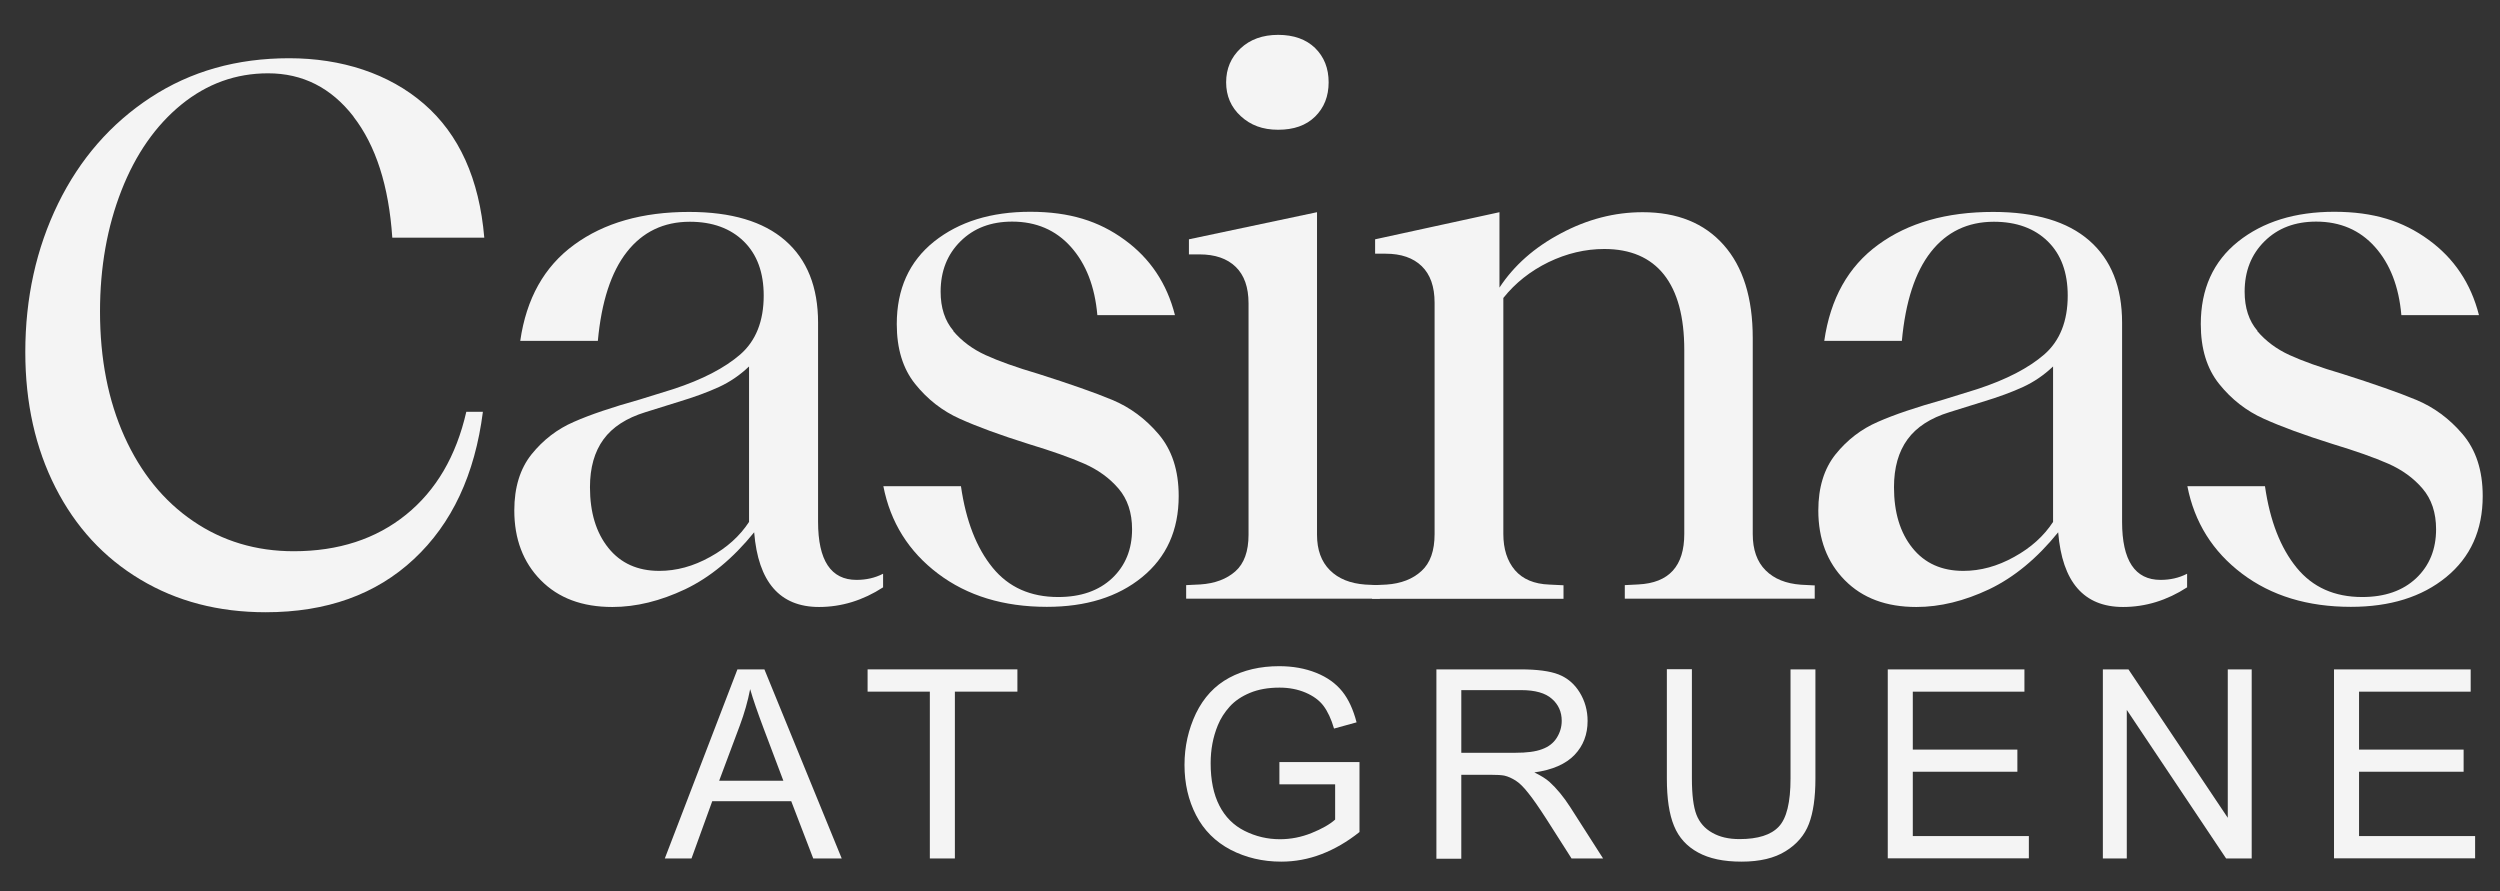
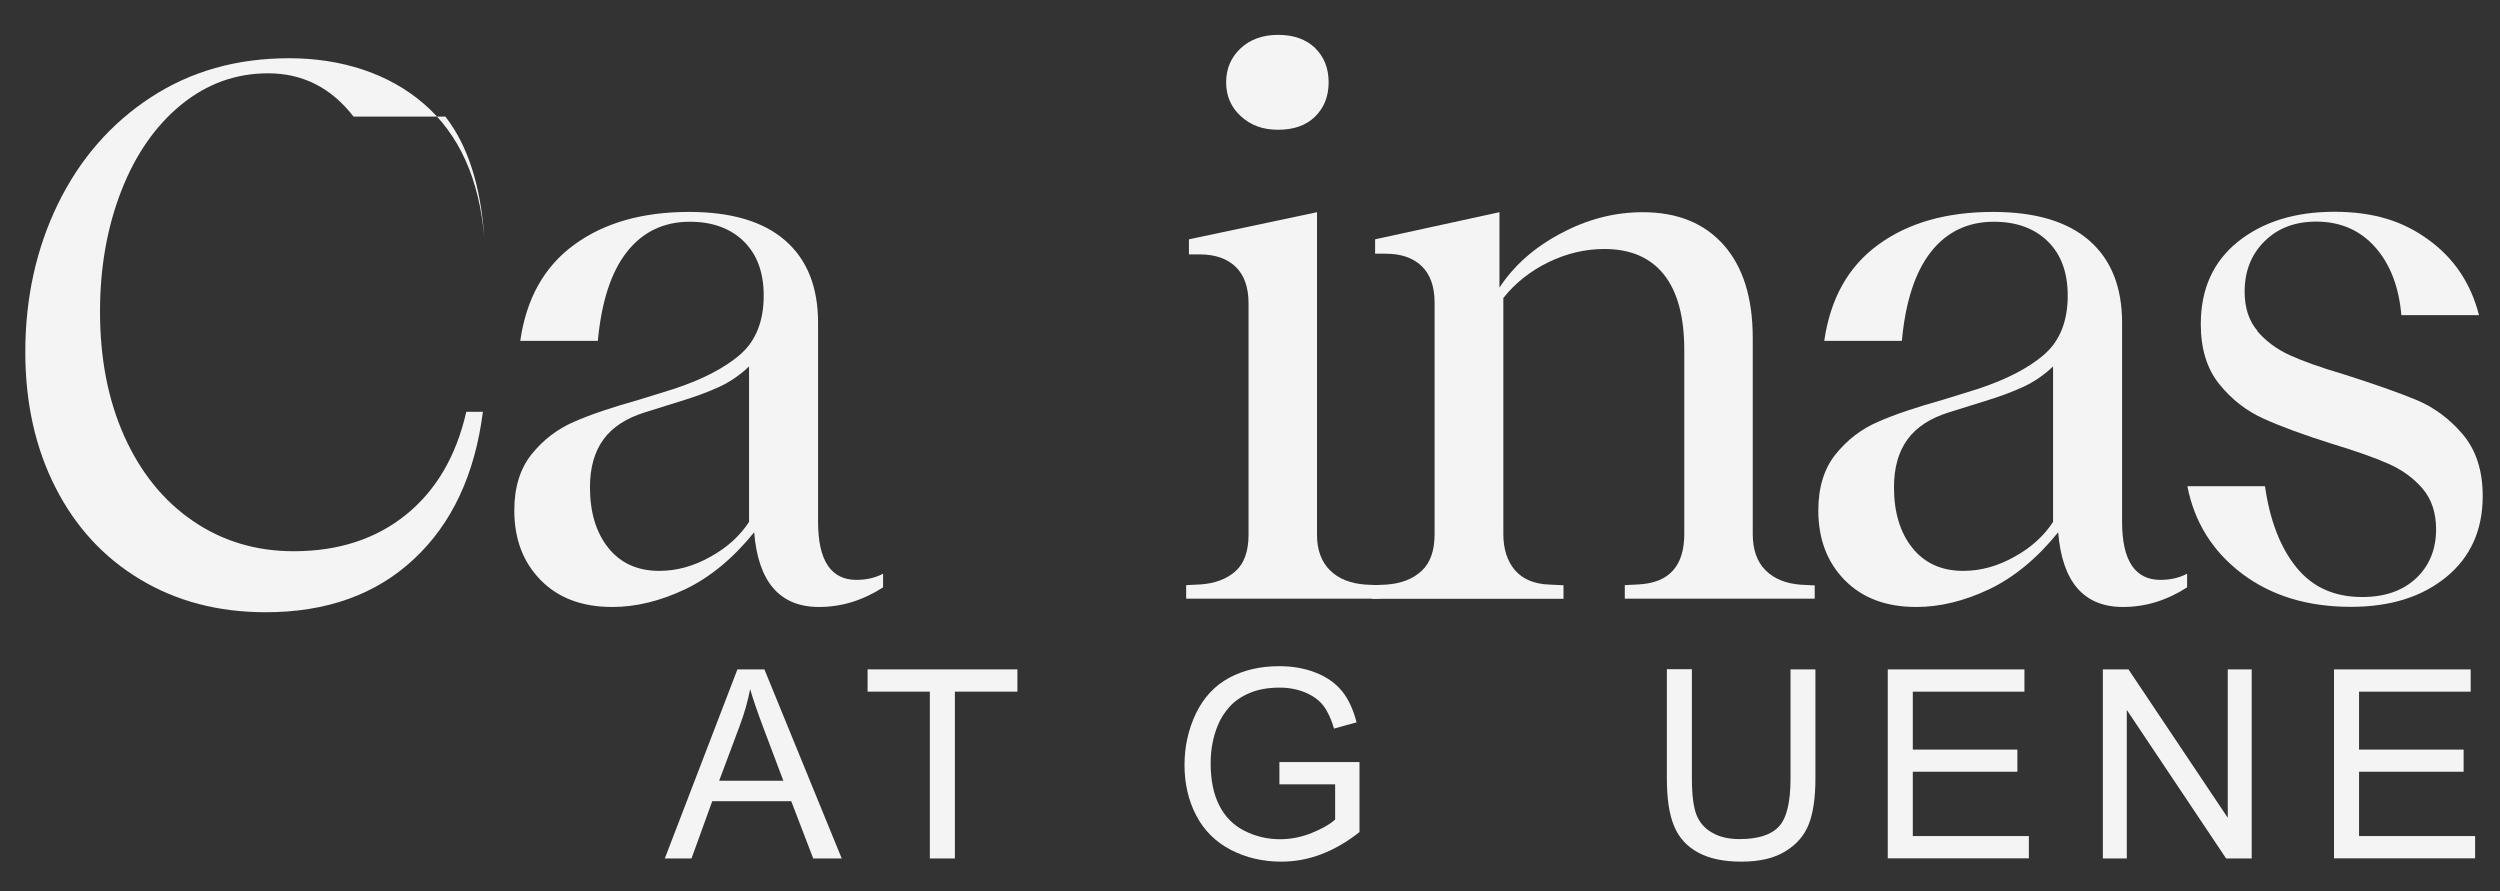
<svg xmlns="http://www.w3.org/2000/svg" id="logo" viewBox="0 0 180.73 64.43">
  <rect x="0" y="0" width="180.73" height="64.43" fill="#333333" stroke="none" />
  <defs>
    <style>
      .cls-1 {
        fill: #f4f4f4;
        stroke-width: 0px;
      }
    </style>
  </defs>
  <g>
-     <path class="cls-1" d="M25.56,8.43c-1.62-2.09-3.68-3.13-6.18-3.13-2.33,0-4.41.75-6.27,2.26-1.85,1.51-3.3,3.58-4.33,6.21-1.03,2.63-1.55,5.55-1.55,8.75,0,3.42.59,6.43,1.77,9.05,1.18,2.61,2.83,4.65,4.96,6.1,2.12,1.45,4.55,2.18,7.27,2.18,3.23,0,5.94-.88,8.12-2.64,2.18-1.76,3.63-4.24,4.36-7.44h1.2c-.58,4.54-2.24,8.09-4.99,10.65-2.74,2.56-6.31,3.84-10.71,3.84-3.42,0-6.44-.79-9.07-2.37-2.64-1.58-4.68-3.8-6.13-6.65-1.45-2.85-2.18-6.11-2.18-9.78,0-3.92.79-7.5,2.37-10.74,1.58-3.23,3.81-5.79,6.7-7.68,2.89-1.89,6.22-2.83,10-2.83s7.21,1.1,9.75,3.3c2.54,2.2,4,5.42,4.36,9.67h-6.65c-.25-3.74-1.19-6.66-2.81-8.75Z" />
+     <path class="cls-1" d="M25.56,8.43c-1.62-2.09-3.68-3.13-6.18-3.13-2.33,0-4.41.75-6.27,2.26-1.85,1.51-3.3,3.58-4.33,6.21-1.03,2.63-1.55,5.55-1.55,8.75,0,3.42.59,6.43,1.77,9.05,1.18,2.61,2.83,4.65,4.96,6.1,2.12,1.45,4.55,2.18,7.27,2.18,3.23,0,5.94-.88,8.12-2.64,2.18-1.76,3.63-4.24,4.36-7.44h1.2c-.58,4.54-2.24,8.09-4.99,10.65-2.74,2.56-6.31,3.84-10.71,3.84-3.42,0-6.44-.79-9.07-2.37-2.64-1.58-4.68-3.8-6.13-6.65-1.45-2.85-2.18-6.11-2.18-9.78,0-3.92.79-7.5,2.37-10.74,1.58-3.23,3.81-5.79,6.7-7.68,2.89-1.89,6.22-2.83,10-2.83s7.21,1.1,9.75,3.3c2.54,2.2,4,5.42,4.36,9.67c-.25-3.74-1.19-6.66-2.81-8.75Z" />
    <path class="cls-1" d="M63.84,41.48v.98c-1.45.94-3,1.42-4.63,1.42-2.83,0-4.4-1.8-4.69-5.4-1.53,1.89-3.19,3.26-4.99,4.12-1.8.85-3.55,1.28-5.26,1.28-2.18,0-3.9-.64-5.18-1.94-1.27-1.29-1.91-2.97-1.91-5.04,0-1.67.42-3.02,1.25-4.06.84-1.04,1.85-1.82,3.05-2.34,1.2-.53,2.78-1.06,4.74-1.61l2.45-.76c2.11-.69,3.72-1.53,4.85-2.51,1.12-.98,1.69-2.4,1.69-4.25,0-1.67-.48-2.98-1.44-3.92-.96-.94-2.26-1.42-3.9-1.42-1.89,0-3.41.73-4.55,2.18-1.14,1.45-1.84,3.6-2.1,6.43h-5.61c.44-3.05,1.73-5.37,3.9-6.95,2.16-1.58,4.93-2.37,8.31-2.37,3.05,0,5.37.69,6.95,2.07,1.58,1.38,2.37,3.36,2.37,5.94v14.39c0,2.8.93,4.2,2.78,4.2.69,0,1.33-.14,1.91-.44ZM54.14,26.5c-.65.62-1.37,1.11-2.15,1.47-.78.36-1.77.73-2.97,1.09-.22.07-1.01.32-2.37.74-1.36.42-2.37,1.07-3.02,1.96s-.98,2.04-.98,3.46c0,1.82.44,3.28,1.33,4.39.89,1.11,2.12,1.66,3.68,1.66,1.24,0,2.46-.33,3.68-1.01,1.22-.67,2.15-1.52,2.81-2.53v-11.23Z" />
-     <path class="cls-1" d="M68.91,23.93c.62.73,1.4,1.31,2.34,1.74s2.22.89,3.82,1.36c2.29.73,4.07,1.35,5.34,1.88,1.27.53,2.39,1.35,3.35,2.48s1.45,2.61,1.45,4.47c0,2.47-.88,4.42-2.64,5.86-1.76,1.44-4.06,2.15-6.89,2.15-3.13,0-5.75-.8-7.87-2.4s-3.44-3.71-3.95-6.32h5.61c.36,2.51,1.13,4.47,2.29,5.89,1.16,1.42,2.74,2.12,4.74,2.12,1.63,0,2.93-.45,3.9-1.36.96-.91,1.44-2.09,1.44-3.54,0-1.2-.33-2.18-.98-2.94-.65-.76-1.48-1.36-2.48-1.8s-2.33-.91-4.01-1.42c-2.07-.65-3.73-1.26-4.99-1.83-1.25-.56-2.33-1.4-3.22-2.51-.89-1.11-1.33-2.55-1.33-4.33,0-2.54.9-4.53,2.7-5.97,1.8-1.43,4.11-2.15,6.95-2.15s4.96.67,6.81,2.02c1.85,1.34,3.07,3.16,3.65,5.45h-5.61c-.18-2.07-.82-3.71-1.91-4.93-1.09-1.22-2.51-1.83-4.25-1.83-1.53,0-2.77.47-3.73,1.42-.96.95-1.44,2.16-1.44,3.65,0,1.16.31,2.11.93,2.83Z" />
    <path class="cls-1" d="M99.75,42.3v.98h-14v-.98l1.03-.05c1.05-.07,1.9-.39,2.53-.95.63-.56.95-1.44.95-2.64v-16.73c0-1.16-.31-2.04-.93-2.64-.62-.6-1.49-.9-2.62-.9h-.76v-1.09l9.26-1.96v23.32c0,1.09.31,1.94.93,2.56.62.62,1.47.96,2.56,1.04l1.04.05ZM89.7,8.4c-.71-.65-1.06-1.47-1.06-2.45s.35-1.8,1.04-2.45c.69-.65,1.6-.98,2.72-.98s2.02.32,2.67.95c.65.64.98,1.46.98,2.48s-.33,1.84-.98,2.48c-.65.64-1.54.95-2.67.95s-1.99-.33-2.7-.98Z" />
    <path class="cls-1" d="M131.19,42.3v.98h-13.73v-.98l.98-.05c2.22-.11,3.32-1.33,3.32-3.65v-13.3c0-2.4-.49-4.21-1.47-5.45-.98-1.23-2.42-1.85-4.31-1.85-1.38,0-2.72.32-4.03.95-1.31.64-2.4,1.5-3.27,2.59v17.06c0,1.09.28,1.96.84,2.62.56.65,1.39,1,2.48,1.04l1.03.05v.98h-13.84v-.98l1.04-.05c1.05-.07,1.9-.4,2.53-.98.64-.58.95-1.47.95-2.67v-16.73c0-1.16-.31-2.04-.93-2.64-.62-.6-1.49-.9-2.61-.9h-.76v-1.04l8.99-1.96v5.45c1.05-1.6,2.53-2.91,4.44-3.92,1.91-1.02,3.88-1.53,5.91-1.53,2.51,0,4.46.79,5.86,2.37s2.1,3.82,2.1,6.73v14.17c0,1.13.31,2,.93,2.62.62.62,1.47.96,2.56,1.04l.98.05Z" />
    <path class="cls-1" d="M158.11,41.48v.98c-1.45.94-3,1.42-4.63,1.42-2.83,0-4.4-1.8-4.69-5.4-1.53,1.89-3.19,3.26-4.99,4.12-1.8.85-3.55,1.28-5.26,1.28-2.18,0-3.9-.64-5.18-1.94-1.27-1.29-1.91-2.97-1.91-5.04,0-1.67.42-3.02,1.25-4.06.84-1.04,1.85-1.82,3.05-2.34,1.2-.53,2.78-1.06,4.74-1.61l2.45-.76c2.11-.69,3.72-1.53,4.85-2.51,1.12-.98,1.69-2.4,1.69-4.25,0-1.67-.48-2.98-1.44-3.92-.96-.94-2.26-1.42-3.9-1.42-1.89,0-3.41.73-4.55,2.18-1.14,1.45-1.84,3.6-2.1,6.43h-5.61c.44-3.05,1.73-5.37,3.9-6.95,2.16-1.58,4.93-2.37,8.31-2.37,3.05,0,5.37.69,6.95,2.07,1.58,1.38,2.37,3.36,2.37,5.94v14.39c0,2.8.93,4.2,2.78,4.2.69,0,1.33-.14,1.91-.44ZM148.41,26.5c-.65.62-1.37,1.11-2.15,1.47-.78.36-1.77.73-2.97,1.09-.22.07-1.01.32-2.37.74-1.36.42-2.37,1.07-3.02,1.96s-.98,2.04-.98,3.46c0,1.82.44,3.28,1.33,4.39.89,1.11,2.12,1.66,3.68,1.66,1.24,0,2.46-.33,3.68-1.01,1.22-.67,2.15-1.52,2.81-2.53v-11.23Z" />
    <path class="cls-1" d="M163.18,23.93c.62.73,1.4,1.31,2.34,1.74s2.22.89,3.82,1.36c2.29.73,4.07,1.35,5.34,1.88,1.27.53,2.39,1.35,3.35,2.48s1.45,2.61,1.45,4.47c0,2.47-.88,4.42-2.64,5.86-1.76,1.44-4.06,2.15-6.89,2.15-3.13,0-5.75-.8-7.87-2.4s-3.44-3.71-3.95-6.32h5.61c.36,2.51,1.13,4.47,2.29,5.89,1.16,1.42,2.74,2.12,4.74,2.12,1.63,0,2.93-.45,3.9-1.36.96-.91,1.44-2.09,1.44-3.54,0-1.2-.33-2.18-.98-2.94-.65-.76-1.48-1.36-2.48-1.8s-2.33-.91-4.01-1.42c-2.07-.65-3.73-1.26-4.99-1.83-1.25-.56-2.33-1.4-3.22-2.51-.89-1.11-1.33-2.55-1.33-4.33,0-2.54.9-4.53,2.7-5.97,1.8-1.43,4.11-2.15,6.95-2.15s4.96.67,6.81,2.02c1.85,1.34,3.07,3.16,3.65,5.45h-5.61c-.18-2.07-.82-3.71-1.91-4.93-1.09-1.22-2.51-1.83-4.25-1.83-1.53,0-2.77.47-3.73,1.42-.96.95-1.44,2.16-1.44,3.65,0,1.16.31,2.11.93,2.83Z" />
  </g>
  <g>
    <path class="cls-1" d="M48.06,62.06l5.25-13.67h1.95l5.59,13.67h-2.06l-1.59-4.14h-5.71l-1.5,4.14h-1.92ZM52,56.44h4.63l-1.43-3.79c-.43-1.15-.76-2.09-.97-2.83-.17.88-.42,1.75-.74,2.61l-1.5,4.01Z" />
    <path class="cls-1" d="M67.22,62.06v-12.06h-4.5v-1.61h10.83v1.61h-4.52v12.06h-1.81Z" />
    <path class="cls-1" d="M92.49,56.69v-1.6h5.79s0,5.06,0,5.06c-.89.71-1.81,1.24-2.75,1.6s-1.91.54-2.91.54c-1.34,0-2.56-.29-3.66-.86-1.1-.58-1.93-1.41-2.49-2.49s-.84-2.3-.84-3.64.28-2.57.83-3.73c.56-1.15,1.36-2.01,2.4-2.57,1.04-.56,2.25-.84,3.61-.84.99,0,1.88.16,2.68.48.8.32,1.42.77,1.88,1.34s.8,1.32,1.04,2.24l-1.63.45c-.2-.69-.46-1.24-.76-1.64-.3-.4-.74-.72-1.3-.96-.57-.24-1.19-.36-1.88-.36-.83,0-1.54.13-2.14.38s-1.09.58-1.46.99c-.37.41-.66.86-.86,1.35-.35.85-.52,1.76-.52,2.75,0,1.22.21,2.24.63,3.06.42.82,1.03,1.43,1.83,1.83.8.4,1.65.6,2.55.6.78,0,1.55-.15,2.29-.45s1.31-.62,1.7-.97v-2.55h-4.02Z" />
-     <path class="cls-1" d="M103.84,62.06v-13.67h6.06c1.22,0,2.14.12,2.78.37.63.25,1.14.68,1.52,1.3s.57,1.31.57,2.06c0,.97-.31,1.79-.94,2.45-.63.66-1.6,1.09-2.91,1.27.48.23.84.46,1.09.68.53.48,1.03,1.09,1.5,1.82l2.38,3.72h-2.28l-1.81-2.84c-.53-.82-.96-1.45-1.31-1.88-.34-.44-.65-.74-.92-.91-.27-.17-.55-.3-.82-.36-.21-.04-.54-.06-1.01-.06h-2.1v6.07h-1.81ZM105.65,54.42h3.89c.83,0,1.47-.08,1.94-.26.47-.17.82-.44,1.06-.82.24-.38.36-.79.36-1.23,0-.65-.24-1.18-.71-1.59-.47-.42-1.21-.63-2.22-.63h-4.33v4.52Z" />
    <path class="cls-1" d="M129.43,48.39h1.81v7.9c0,1.37-.16,2.46-.47,3.27-.31.81-.87,1.47-1.68,1.97-.81.51-1.88.76-3.19.76s-2.33-.22-3.14-.66-1.4-1.08-1.74-1.92c-.35-.84-.52-1.98-.52-3.43v-7.9h1.81v7.89c0,1.19.11,2.06.33,2.63.22.56.6,1,1.14,1.3.54.31,1.19.46,1.97.46,1.33,0,2.28-.3,2.84-.9.57-.6.85-1.76.85-3.48v-7.89Z" />
    <path class="cls-1" d="M136.47,62.06v-13.67h9.88v1.61h-8.07v4.19h7.56v1.6h-7.56v4.65h8.39v1.61h-10.2Z" />
    <path class="cls-1" d="M152.02,62.06v-13.67h1.85l7.18,10.73v-10.73h1.73v13.67h-1.85l-7.18-10.74v10.74h-1.73Z" />
    <path class="cls-1" d="M168.73,62.06v-13.67h9.88v1.61h-8.07v4.19h7.56v1.6h-7.56v4.65h8.39v1.61h-10.2Z" />
  </g>
</svg>